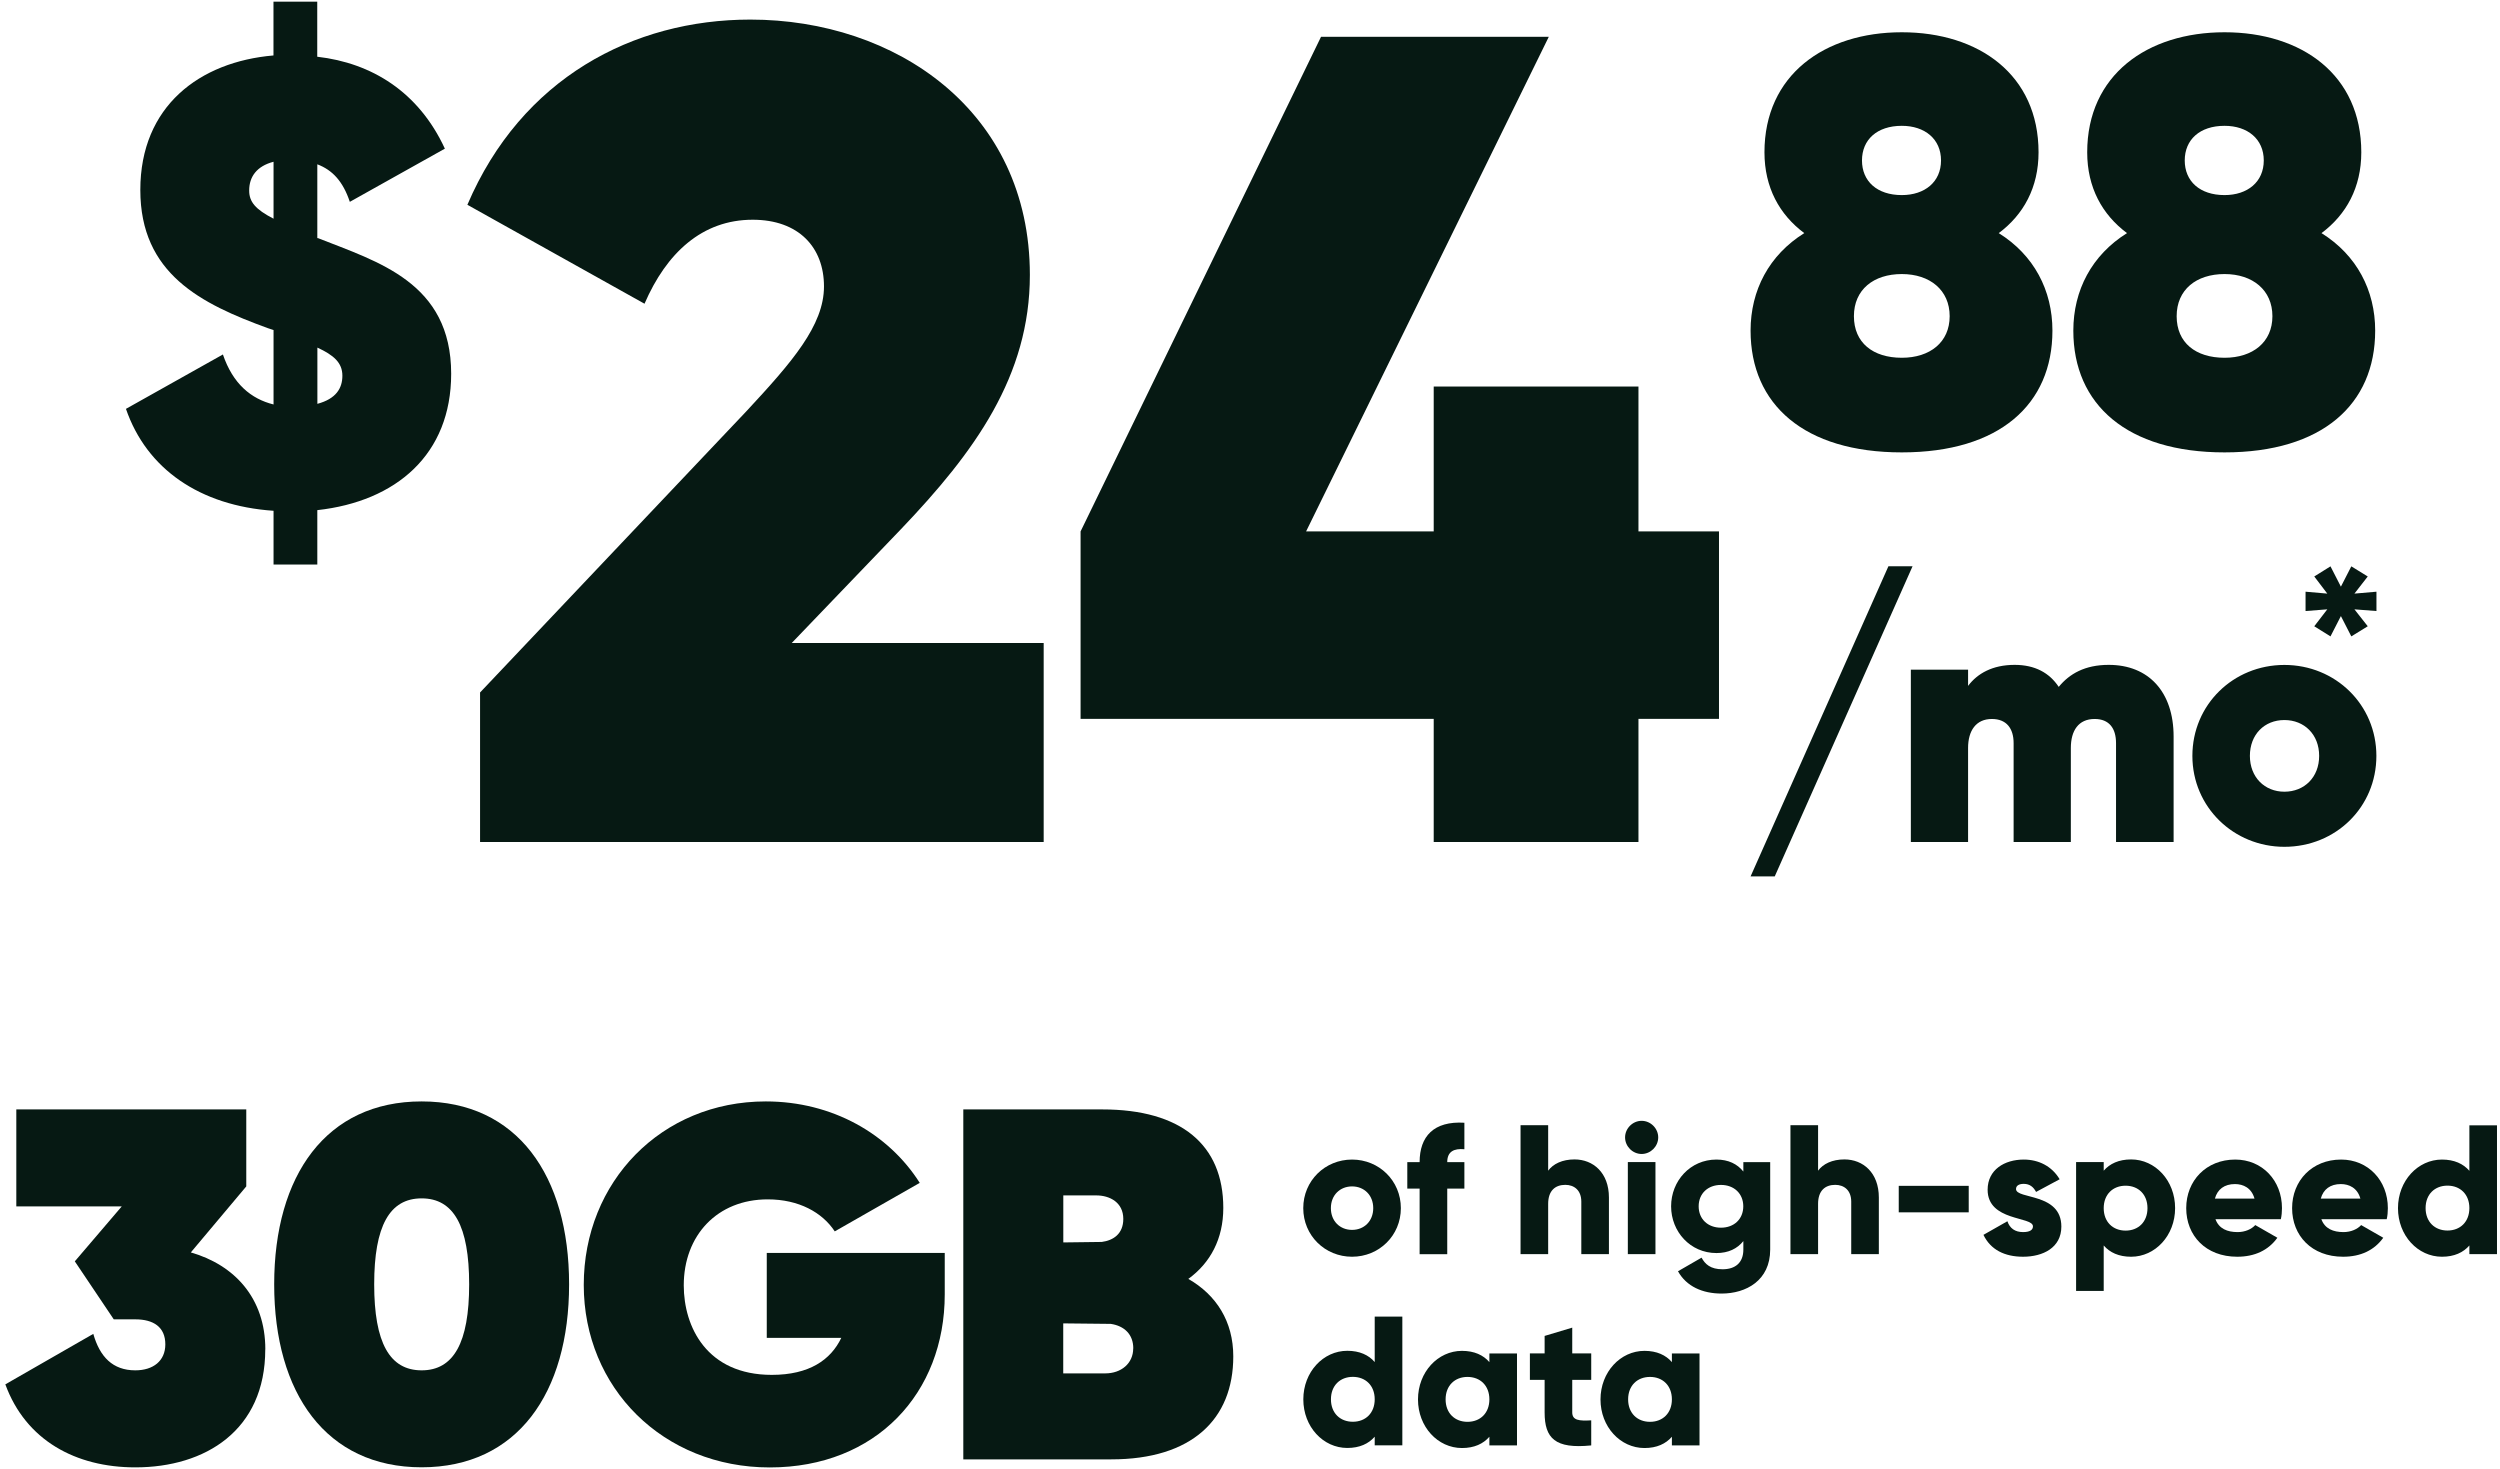
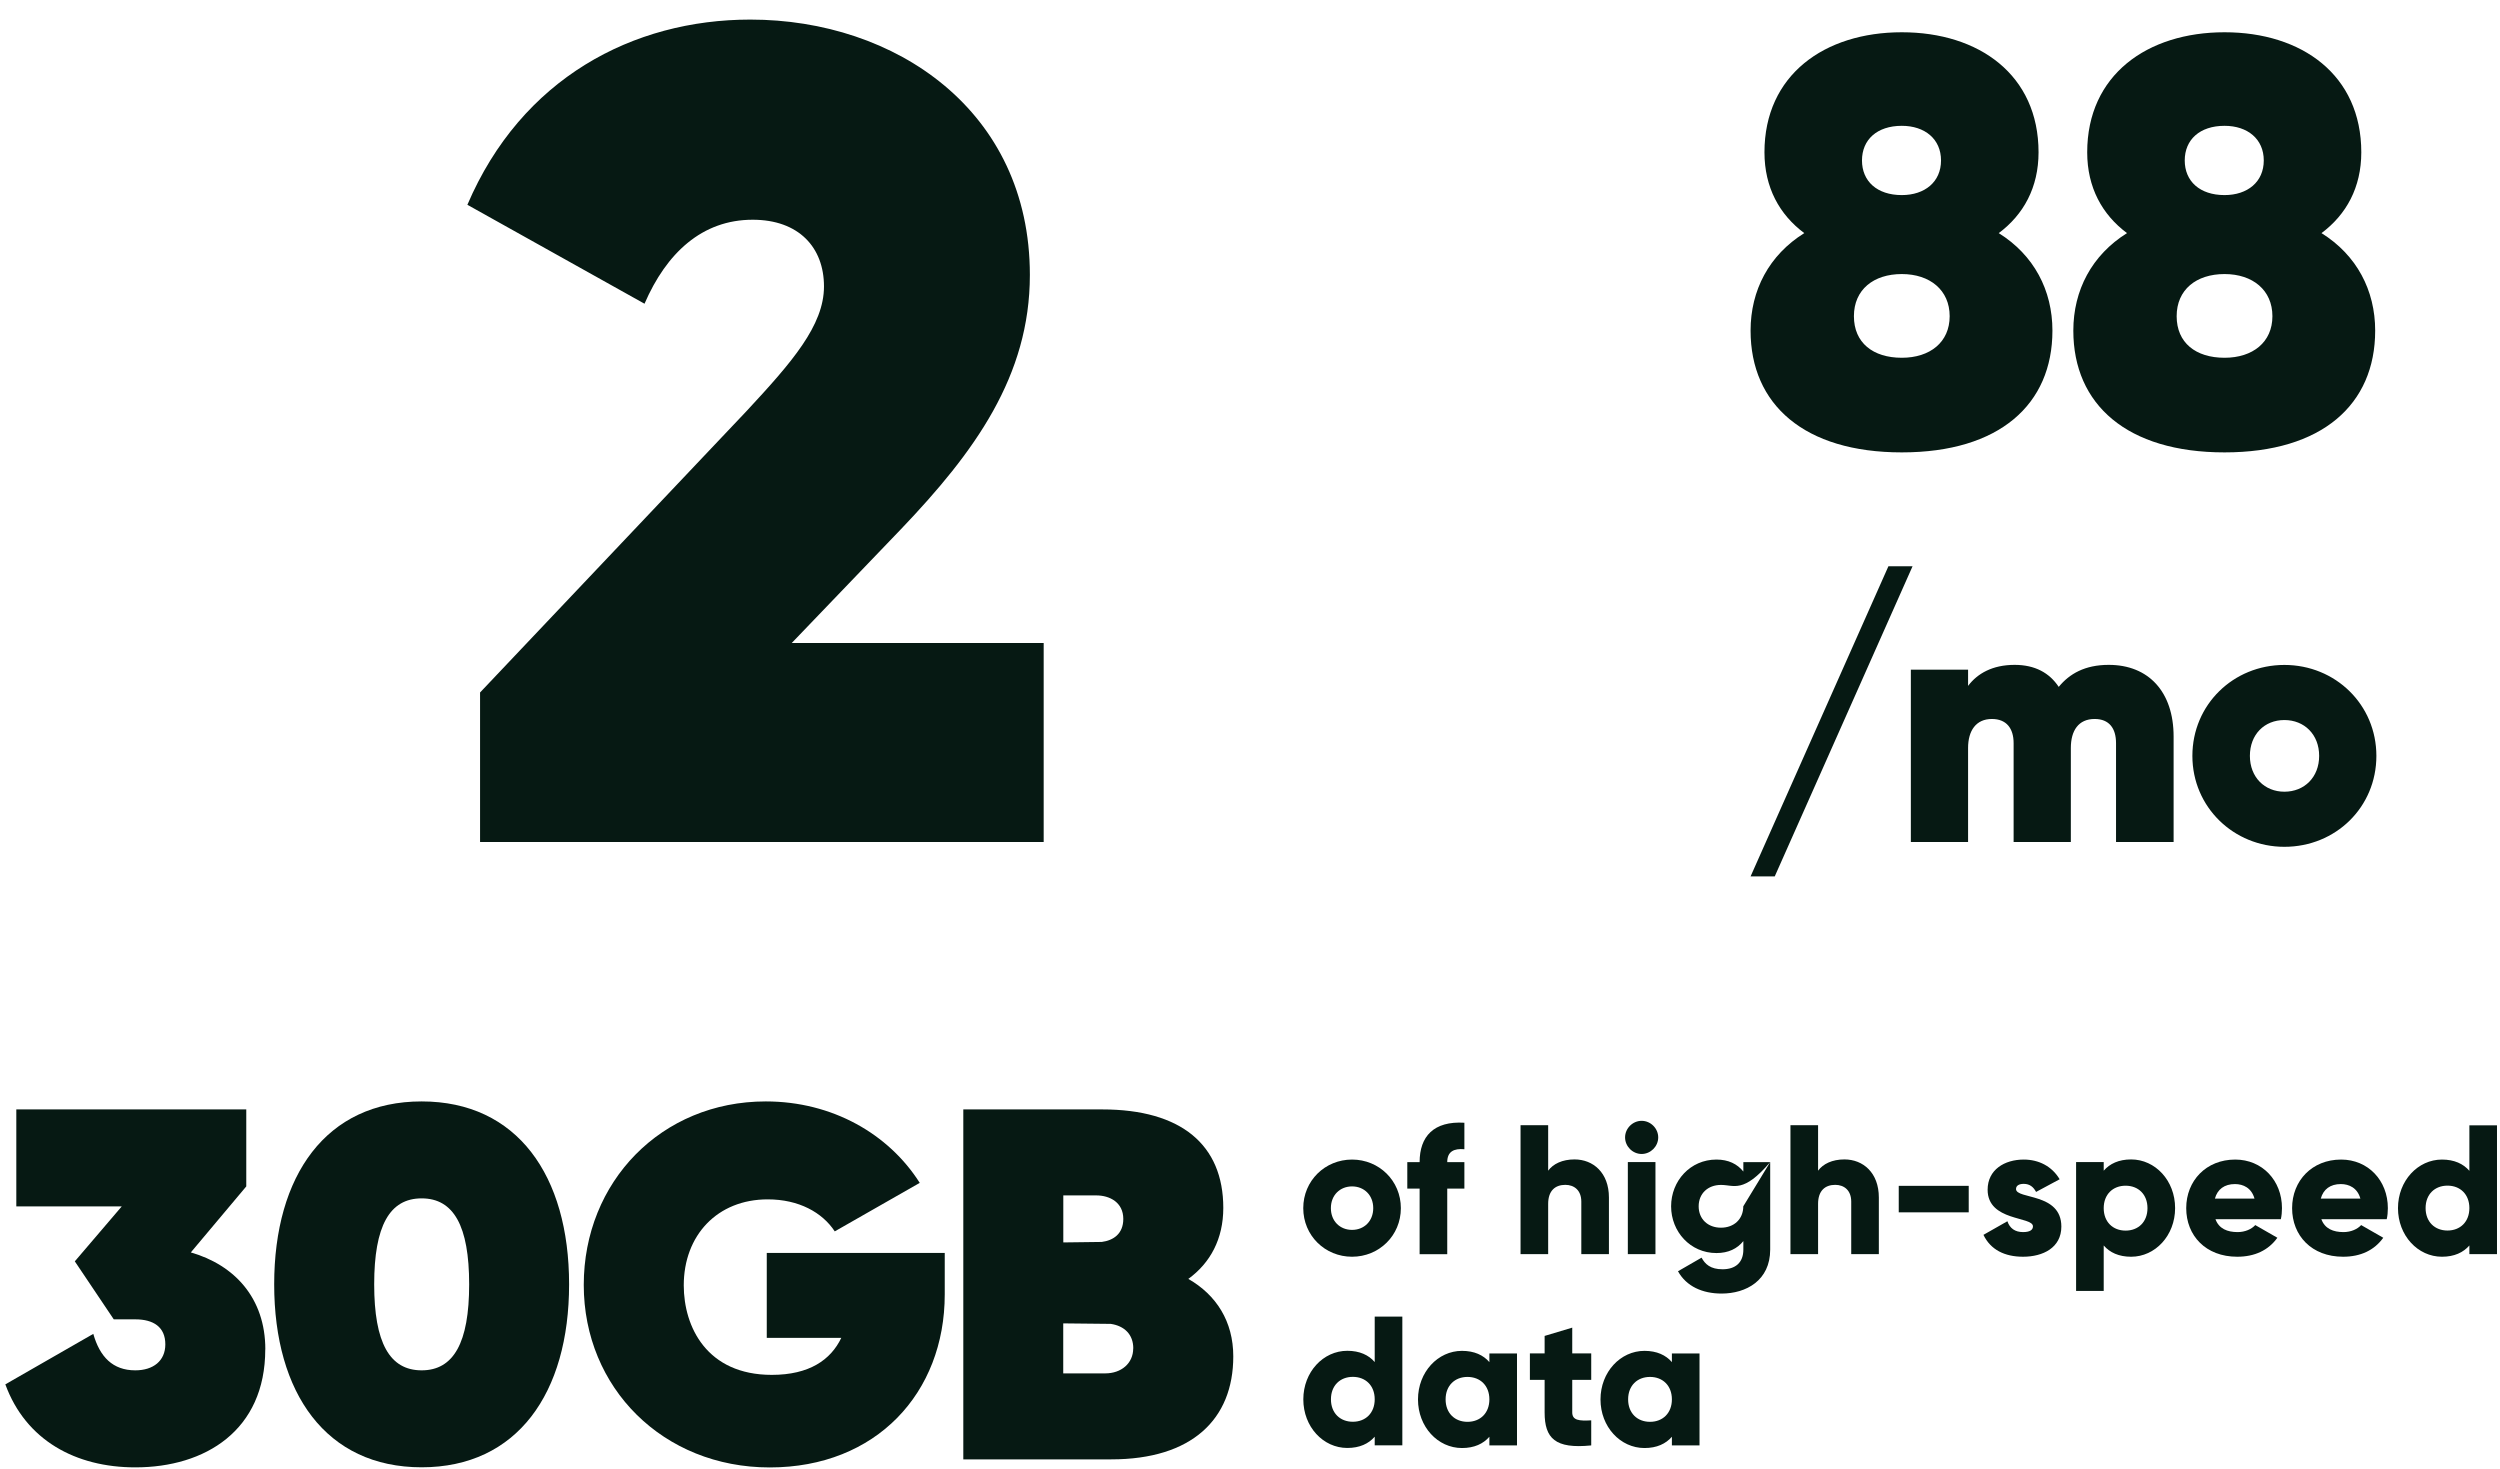
<svg xmlns="http://www.w3.org/2000/svg" width="320" height="188" viewBox="0 0 320 188" fill="none">
-   <path d="M57.75 47.847C57.75 58.173 50.706 64.183 40.616 65.298V72.26H35.014V65.38C25.567 64.736 18.759 60.013 16.121 52.334L28.532 45.372C29.81 49.134 32.131 51.056 35.014 51.772V42.245L34.297 42.009C25.73 38.89 17.961 35.047 17.961 24.313C17.961 13.58 25.558 7.905 35.005 7.098V0.217H40.607V7.261C47.569 8.059 53.58 11.748 56.943 19.028L44.777 25.836C43.898 23.198 42.538 21.757 40.616 21.031V30.478H40.698C48.385 33.524 57.75 36.162 57.75 47.847ZM31.895 24.395C31.895 25.836 32.693 26.797 35.014 27.994V20.705C32.856 21.267 31.895 22.627 31.895 24.386V24.395ZM40.625 51.691C43.027 51.047 43.825 49.687 43.825 48.092C43.825 46.415 42.701 45.454 40.625 44.493V51.7V51.691Z" fill="#061913" />
  <path d="M61.448 107.775V88.638L95.607 52.566C101.345 46.383 105.47 41.669 105.47 36.665C105.47 31.661 102.234 28.126 96.341 28.126C89.859 28.126 85.299 32.395 82.498 38.877L59.825 26.213C66.742 10.013 81.029 2.507 96.042 2.507C114.59 2.507 131.823 14.138 131.823 35.188C131.823 48.142 124.752 57.86 115.333 67.724L101.345 82.301H133.591V107.775H61.448Z" fill="#061913" />
-   <path d="M220.031 68.023V92.019H209.723V107.775H183.515V92.019H138.314V68.023L169.092 4.71H198.246L167.179 68.023H183.515V49.475H209.723V68.023H220.031Z" fill="#061913" />
  <path d="M227.166 112.181H224.074L241.716 72.484H244.807L227.166 112.181ZM269.927 85.103C275.004 85.103 278.222 88.538 278.222 94.277V107.775H270.852V95.12C270.852 93.225 269.973 92.029 268.114 92.029C266.038 92.029 265.068 93.525 265.068 95.737V107.775H257.743V95.12C257.743 93.225 256.819 92.029 254.96 92.029C252.93 92.029 251.914 93.525 251.914 95.737V107.775H244.589V85.719H251.914V87.795C253.102 86.209 255.042 85.103 257.87 85.103C260.472 85.103 262.321 86.118 263.518 87.922C264.887 86.245 266.872 85.103 269.909 85.103H269.927ZM292.401 108.392C285.919 108.392 280.625 103.315 280.625 96.752C280.625 90.188 285.874 85.112 292.401 85.112C298.928 85.112 304.177 90.188 304.177 96.752C304.177 103.315 298.973 108.392 292.401 108.392ZM292.401 101.339C294.957 101.339 296.852 99.49 296.852 96.752C296.852 94.014 294.957 92.165 292.401 92.165C289.844 92.165 287.986 94.014 287.986 96.752C287.986 99.49 289.881 101.339 292.401 101.339Z" fill="#061913" />
  <path d="M255.84 29.839C260.345 32.65 262.711 37.155 262.711 42.322C262.711 51.778 255.912 57.906 243.429 57.906C230.946 57.906 224.074 51.778 224.074 42.322C224.074 37.155 226.44 32.65 230.946 29.839C227.773 27.473 225.851 24.001 225.851 19.495C225.851 9.596 233.53 4.13 243.429 4.13C253.329 4.13 260.934 9.596 260.934 19.495C260.934 24.001 259.013 27.473 255.84 29.839ZM243.429 16.105C240.256 16.105 238.334 17.882 238.334 20.538C238.334 23.194 240.256 24.971 243.429 24.971C246.384 24.971 248.451 23.276 248.451 20.538C248.451 17.8 246.384 16.105 243.429 16.105ZM243.429 45.794C247.046 45.794 249.557 43.8 249.557 40.473C249.557 37.146 247.046 35.079 243.429 35.079C239.812 35.079 237.301 37.074 237.301 40.473C237.301 43.873 239.739 45.794 243.429 45.794ZM297.151 29.839C301.657 32.65 304.023 37.155 304.023 42.322C304.023 51.778 297.224 57.906 284.74 57.906C272.257 57.906 265.386 51.778 265.386 42.322C265.386 37.155 267.752 32.65 272.257 29.839C269.084 27.473 267.162 24.001 267.162 19.495C267.162 9.596 274.841 4.13 284.74 4.13C294.64 4.13 302.246 9.596 302.246 19.495C302.246 24.001 300.324 27.473 297.151 29.839ZM284.74 16.105C281.567 16.105 279.646 17.882 279.646 20.538C279.646 23.194 281.567 24.971 284.74 24.971C287.696 24.971 289.763 23.276 289.763 20.538C289.763 17.8 287.696 16.105 284.74 16.105ZM284.74 45.794C288.358 45.794 290.869 43.8 290.869 40.473C290.869 37.146 288.358 35.079 284.74 35.079C281.123 35.079 278.612 37.074 278.612 40.473C278.612 43.873 281.051 45.794 284.74 45.794Z" fill="#061913" />
-   <path d="M304.186 78.213L301.367 77.995L303.071 80.162L300.968 81.458L299.635 78.856L298.302 81.458L296.226 80.162L297.894 77.995L295.111 78.213V75.738L297.894 75.982L296.226 73.789L298.302 72.492L299.635 75.094L300.968 72.492L303.071 73.789L301.367 75.982L304.186 75.738V78.213Z" fill="#061913" />
  <path d="M33.953 172.72C33.953 183.091 26.274 187.823 17.318 187.823C9.703 187.823 3.303 184.369 0.683 177.198L11.942 170.735C12.776 173.681 14.435 175.403 17.318 175.403C19.62 175.403 21.162 174.189 21.162 172.076C21.162 169.837 19.62 168.876 17.318 168.876H14.562L9.576 161.452L15.586 154.417H2.088V142.006H31.523V151.86L24.425 160.309C29.991 161.914 33.962 166.129 33.962 172.72H33.953Z" fill="#061913" />
  <path d="M35.096 164.398C35.096 150.446 41.75 140.982 53.97 140.982C66.19 140.982 72.844 150.455 72.844 164.398C72.844 178.341 66.19 187.814 53.97 187.814C41.75 187.814 35.096 178.341 35.096 164.398ZM60.053 164.398C60.053 156.91 58.068 153.392 53.97 153.392C49.872 153.392 47.896 156.91 47.896 164.398C47.896 171.886 49.882 175.403 53.97 175.403C58.059 175.403 60.053 171.886 60.053 164.398Z" fill="#061913" />
  <path d="M166.817 154.643C166.817 151.135 169.6 148.424 173.063 148.424C176.527 148.424 179.31 151.135 179.31 154.643C179.31 158.152 176.527 160.862 173.063 160.862C169.6 160.862 166.817 158.152 166.817 154.643ZM175.774 154.643C175.774 152.966 174.596 151.86 173.063 151.86C171.531 151.86 170.353 152.966 170.353 154.643C170.353 156.32 171.531 157.426 173.063 157.426C174.596 157.426 175.774 156.32 175.774 154.643Z" fill="#061913" />
  <path d="M185.247 148.751H187.441V152.141H185.247V160.536H181.711V152.141H180.134V148.751H181.711C181.711 145.451 183.524 143.475 187.441 143.71V147.101C186.117 146.983 185.247 147.382 185.247 148.751Z" fill="#061913" />
  <path d="M205.943 153.293V160.527H202.408V153.809C202.408 152.35 201.492 151.661 200.359 151.661C199.063 151.661 198.165 152.413 198.165 154.09V160.527H194.63V144.028H198.165V149.848C198.8 148.977 199.978 148.406 201.538 148.406C203.922 148.406 205.943 150.102 205.943 153.284V153.293Z" fill="#061913" />
  <path d="M208.01 145.587C208.01 144.436 208.98 143.466 210.131 143.466C211.282 143.466 212.252 144.436 212.252 145.587C212.252 146.739 211.282 147.709 210.131 147.709C208.98 147.709 208.01 146.739 208.01 145.587ZM208.363 148.742H211.899V160.527H208.363V148.742Z" fill="#061913" />
-   <path d="M226.585 148.751V159.947C226.585 163.908 223.494 165.576 220.366 165.576C217.918 165.576 215.86 164.661 214.782 162.721L217.801 160.98C218.245 161.805 218.934 162.467 220.484 162.467C222.134 162.467 223.149 161.615 223.149 159.947V158.859C222.37 159.829 221.236 160.391 219.704 160.391C216.359 160.391 213.902 157.653 213.902 154.408C213.902 151.162 216.35 148.424 219.704 148.424C221.236 148.424 222.37 148.987 223.149 149.957V148.751H226.594H226.585ZM223.14 154.408C223.14 152.785 221.962 151.67 220.284 151.67C218.607 151.67 217.429 152.776 217.429 154.408C217.429 156.039 218.607 157.145 220.284 157.145C221.962 157.145 223.14 156.039 223.14 154.408Z" fill="#061913" />
+   <path d="M226.585 148.751V159.947C226.585 163.908 223.494 165.576 220.366 165.576C217.918 165.576 215.86 164.661 214.782 162.721L217.801 160.98C218.245 161.805 218.934 162.467 220.484 162.467C222.134 162.467 223.149 161.615 223.149 159.947V158.859C222.37 159.829 221.236 160.391 219.704 160.391C216.359 160.391 213.902 157.653 213.902 154.408C213.902 151.162 216.35 148.424 219.704 148.424C221.236 148.424 222.37 148.987 223.149 149.957V148.751H226.594H226.585ZC223.14 152.785 221.962 151.67 220.284 151.67C218.607 151.67 217.429 152.776 217.429 154.408C217.429 156.039 218.607 157.145 220.284 157.145C221.962 157.145 223.14 156.039 223.14 154.408Z" fill="#061913" />
  <path d="M240.492 153.293V160.527H236.957V153.809C236.957 152.35 236.041 151.661 234.908 151.661C233.611 151.661 232.714 152.413 232.714 154.09V160.527H229.178V144.028H232.714V149.848C233.349 148.977 234.527 148.406 236.086 148.406C238.471 148.406 240.492 150.102 240.492 153.284V153.293Z" fill="#061913" />
  <path d="M243.039 151.788H251.996V155.179H243.039V151.788Z" fill="#061913" />
  <path d="M263.853 157C263.853 159.711 261.496 160.862 258.948 160.862C256.591 160.862 254.796 159.965 253.881 158.061L256.945 156.32C257.253 157.218 257.915 157.707 258.948 157.707C259.801 157.707 260.218 157.445 260.218 156.973C260.218 155.677 254.416 156.357 254.416 152.286C254.416 149.721 256.582 148.424 259.039 148.424C260.952 148.424 262.647 149.277 263.635 150.945L260.617 152.567C260.29 151.951 259.819 151.534 259.039 151.534C258.423 151.534 258.051 151.77 258.051 152.196C258.051 153.537 263.853 152.64 263.853 157Z" fill="#061913" />
  <path d="M278.413 154.644C278.413 158.152 275.866 160.863 272.783 160.863C271.206 160.863 270.046 160.319 269.275 159.421V165.241H265.74V148.742H269.275V149.848C270.055 148.951 271.206 148.407 272.783 148.407C275.875 148.407 278.413 151.117 278.413 154.626V154.644ZM274.877 154.644C274.877 152.876 273.699 151.77 272.076 151.77C270.454 151.77 269.275 152.876 269.275 154.644C269.275 156.412 270.454 157.518 272.076 157.518C273.699 157.518 274.877 156.412 274.877 154.644Z" fill="#061913" />
  <path d="M286.409 157.708C287.379 157.708 288.204 157.327 288.675 156.81L291.503 158.433C290.352 160.037 288.603 160.862 286.363 160.862C282.329 160.862 279.836 158.152 279.836 154.643C279.836 151.135 282.384 148.424 286.11 148.424C289.554 148.424 292.093 151.09 292.093 154.643C292.093 155.142 292.047 155.613 291.948 156.058H283.58C284.024 157.281 285.112 157.708 286.409 157.708ZM288.575 153.42C288.195 152.051 287.134 151.561 286.073 151.561C284.732 151.561 283.834 152.223 283.508 153.42H288.575Z" fill="#061913" />
  <path d="M299.962 157.708C300.932 157.708 301.757 157.327 302.228 156.81L305.057 158.433C303.905 160.037 302.156 160.862 299.917 160.862C295.883 160.862 293.39 158.152 293.39 154.643C293.39 151.135 295.937 148.424 299.663 148.424C303.108 148.424 305.646 151.09 305.646 154.643C305.646 155.142 305.601 155.613 305.501 156.058H297.134C297.578 157.281 298.666 157.708 299.962 157.708ZM302.129 153.42C301.748 152.051 300.687 151.561 299.627 151.561C298.285 151.561 297.387 152.223 297.061 153.42H302.129Z" fill="#061913" />
  <path d="M319.615 144.028V160.527H316.08V159.421C315.3 160.318 314.149 160.862 312.571 160.862C309.48 160.862 306.942 158.152 306.942 154.643C306.942 151.135 309.489 148.424 312.571 148.424C314.149 148.424 315.309 148.968 316.08 149.866V144.046H319.615V144.028ZM316.08 154.634C316.08 152.867 314.901 151.761 313.278 151.761C311.656 151.761 310.477 152.867 310.477 154.634C310.477 156.402 311.656 157.508 313.278 157.508C314.901 157.508 316.08 156.402 316.08 154.634Z" fill="#061913" />
  <path d="M179.499 168.505V185.004H175.963V183.898C175.184 184.795 174.032 185.339 172.455 185.339C169.364 185.339 166.825 182.629 166.825 179.12C166.825 175.612 169.373 172.902 172.455 172.902C174.032 172.902 175.193 173.445 175.963 174.343V168.523H179.499V168.505ZM175.963 179.111C175.963 177.344 174.785 176.238 173.162 176.238C171.539 176.238 170.361 177.344 170.361 179.111C170.361 180.879 171.539 181.985 173.162 181.985C174.785 181.985 175.963 180.879 175.963 179.111Z" fill="#061913" />
  <path d="M194.176 173.227V185.012H190.641V183.906C189.861 184.804 188.71 185.348 187.132 185.348C184.041 185.348 181.503 182.637 181.503 179.129C181.503 175.621 184.05 172.91 187.132 172.91C188.71 172.91 189.87 173.454 190.641 174.351V173.245H194.176V173.227ZM190.641 179.12C190.641 177.352 189.462 176.246 187.84 176.246C186.217 176.246 185.038 177.352 185.038 179.12C185.038 180.888 186.217 181.994 187.84 181.994C189.462 181.994 190.641 180.888 190.641 179.12Z" fill="#061913" />
  <path d="M201.247 176.618V180.788C201.247 181.804 202.118 181.894 203.677 181.804V185.013C199.053 185.484 197.712 184.097 197.712 180.797V176.627H195.826V173.237H197.712V170.998L201.247 169.937V173.237H203.677V176.627H201.247V176.618Z" fill="#061913" />
  <path d="M217.538 173.227V185.012H214.002V183.906C213.223 184.804 212.071 185.348 210.494 185.348C207.403 185.348 204.864 182.637 204.864 179.129C204.864 175.621 207.412 172.91 210.494 172.91C212.071 172.91 213.232 173.454 214.002 174.351V173.245H217.538V173.227ZM214.002 179.12C214.002 177.352 212.824 176.246 211.201 176.246C209.578 176.246 208.4 177.352 208.4 179.12C208.4 180.888 209.578 181.994 211.201 181.994C212.824 181.994 214.002 180.888 214.002 179.12Z" fill="#061913" />
  <path d="M120.927 165.685C120.927 178.295 112.161 187.832 98.527 187.832C84.892 187.832 74.721 177.661 74.721 164.47C74.721 151.28 84.638 140.982 98.019 140.982C106.531 140.982 113.757 145.143 117.727 151.407L106.849 157.617C105.253 155.187 102.244 153.519 98.273 153.519C91.809 153.519 87.521 158.125 87.521 164.525C87.521 169.837 90.467 175.984 98.79 175.984C103.585 175.984 106.341 174.062 107.683 171.251H98.146V160.373H120.927V165.685Z" fill="#061913" />
  <path d="M157.86 173.618C157.86 181.677 152.548 186.799 142.249 186.799H123.303V142.006H141.098C151.206 142.006 156.582 146.548 156.582 154.616C156.582 158.587 154.914 161.66 152.104 163.7C155.685 165.749 157.86 169.139 157.86 173.618ZM136.103 153.012V159.031L141.026 158.968C142.494 158.777 143.782 157.943 143.782 156.022C143.782 153.909 142.05 153.012 140.328 153.012H136.103ZM145.06 172.593C145.06 170.798 143.908 169.71 142.177 169.457L136.094 169.393V175.793H141.47C143.519 175.793 145.051 174.515 145.051 172.593H145.06Z" fill="#061913" />
</svg>